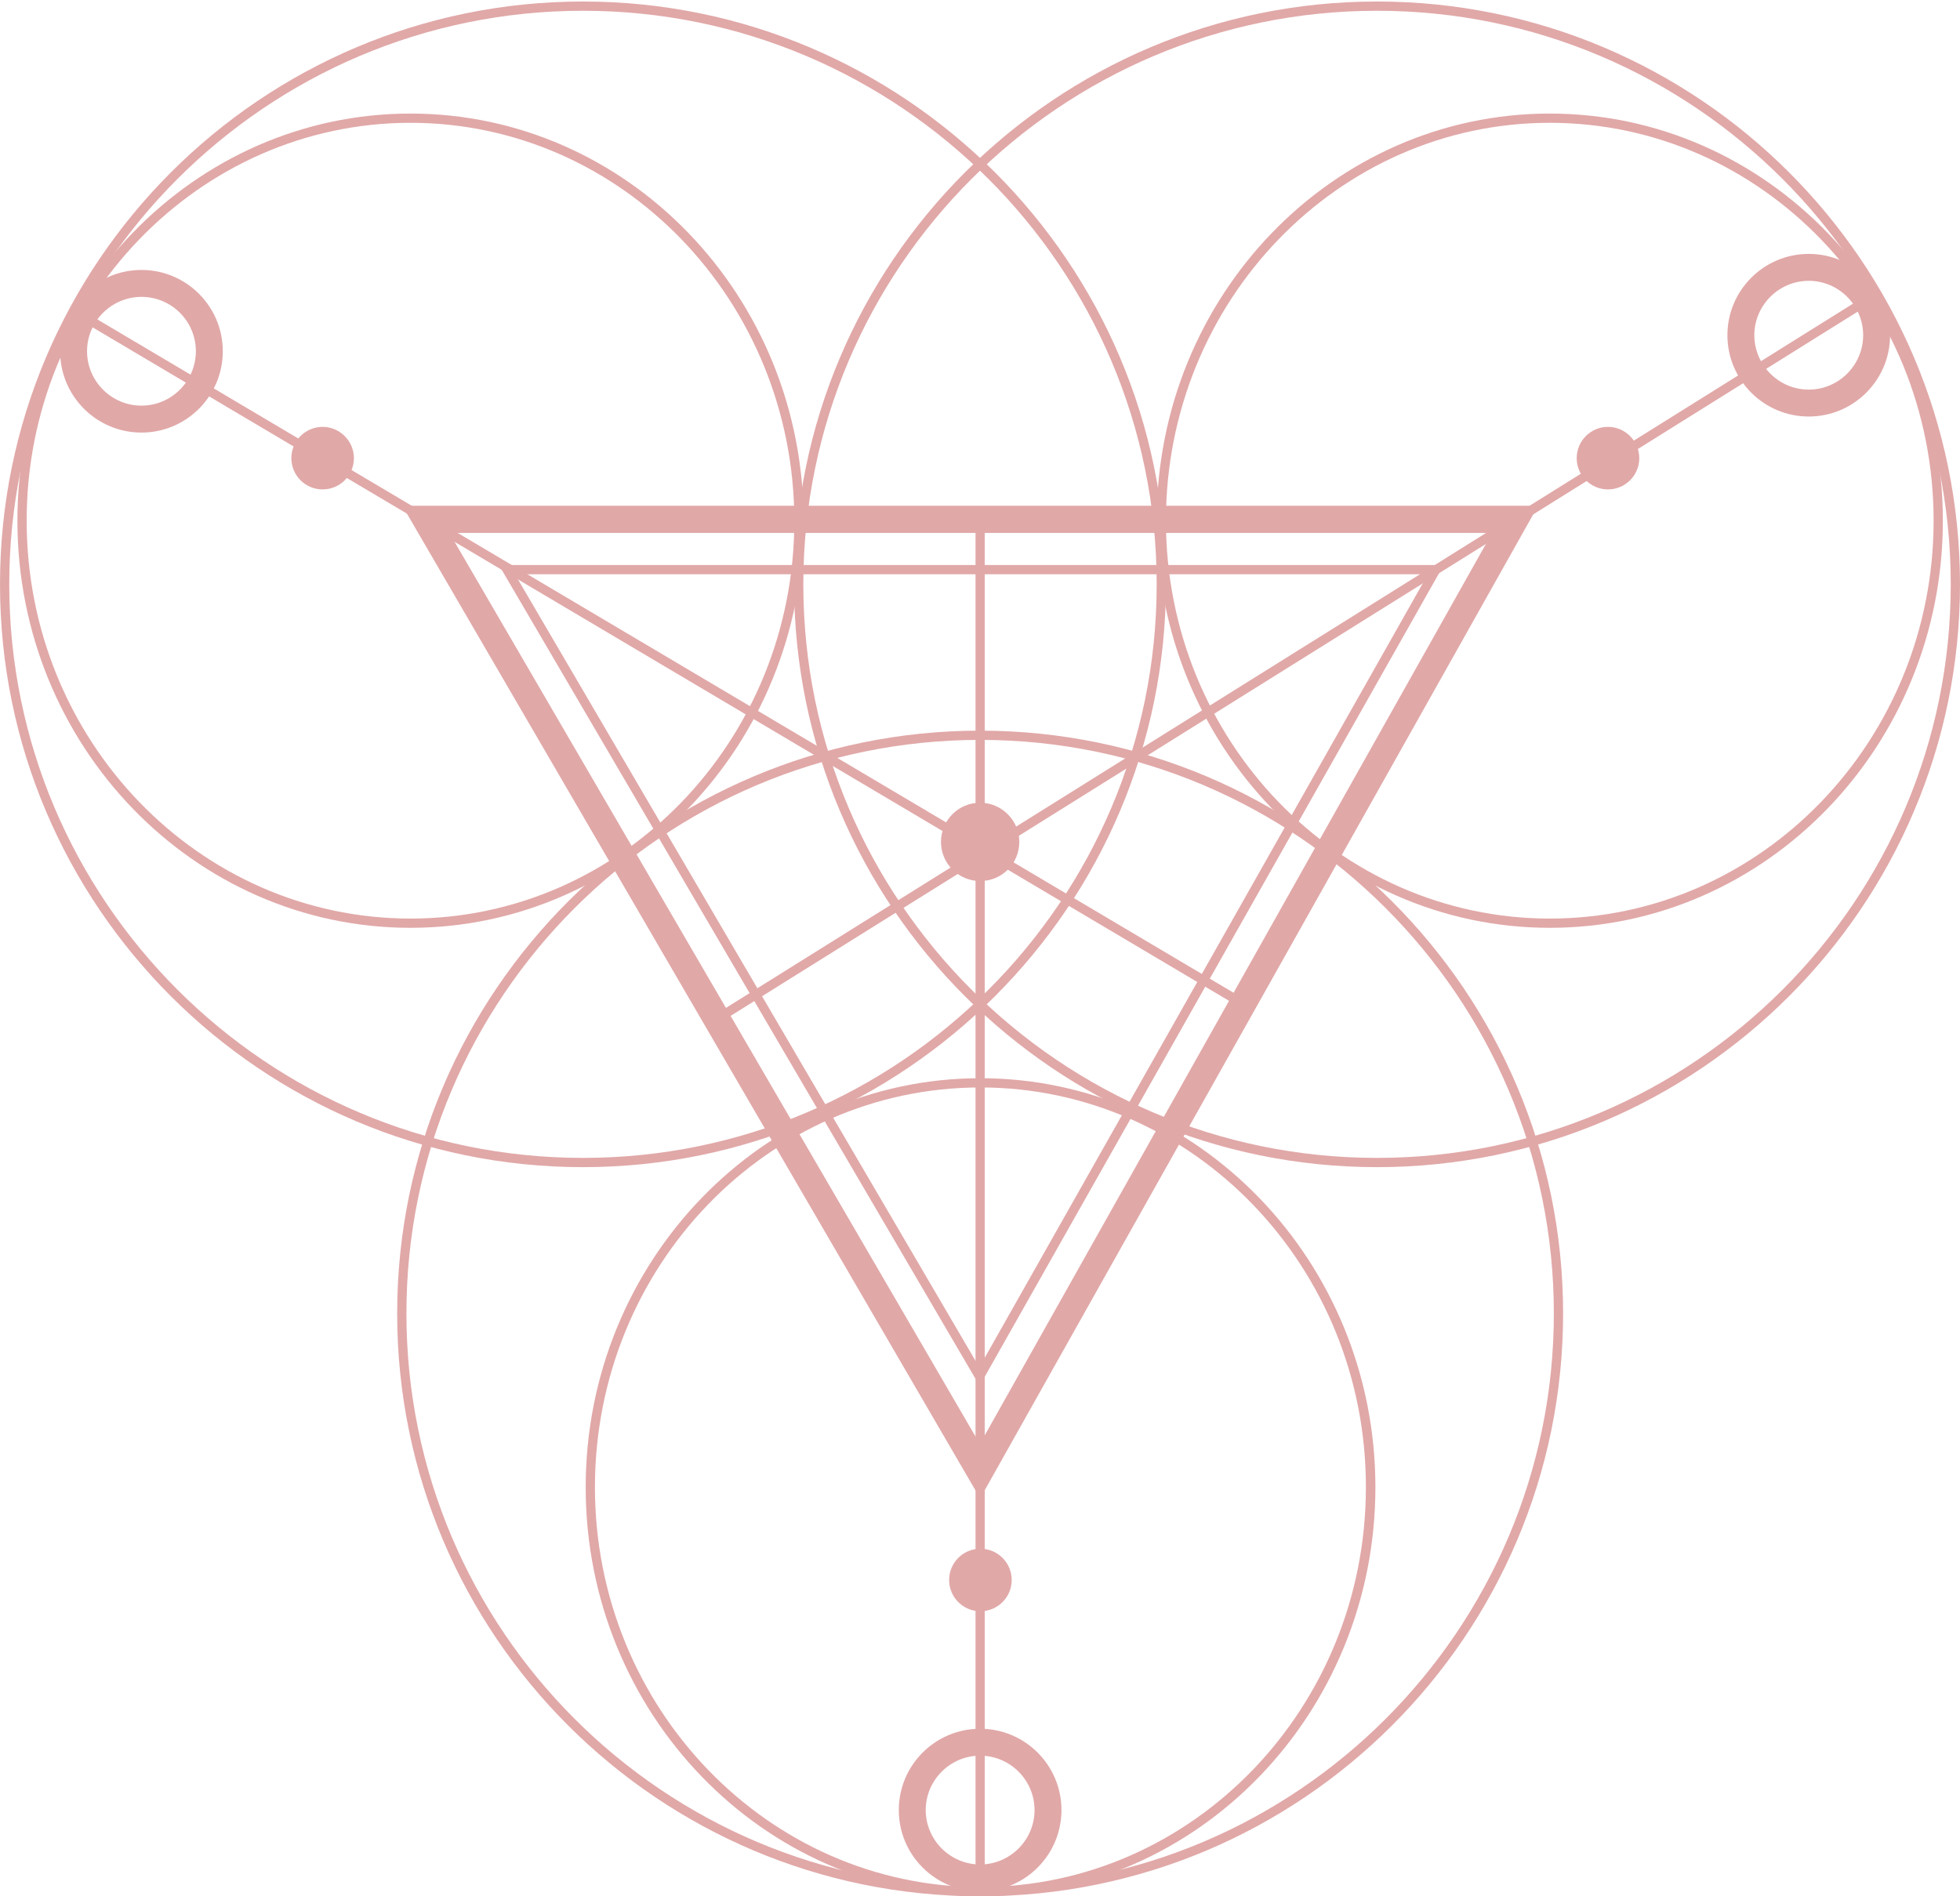
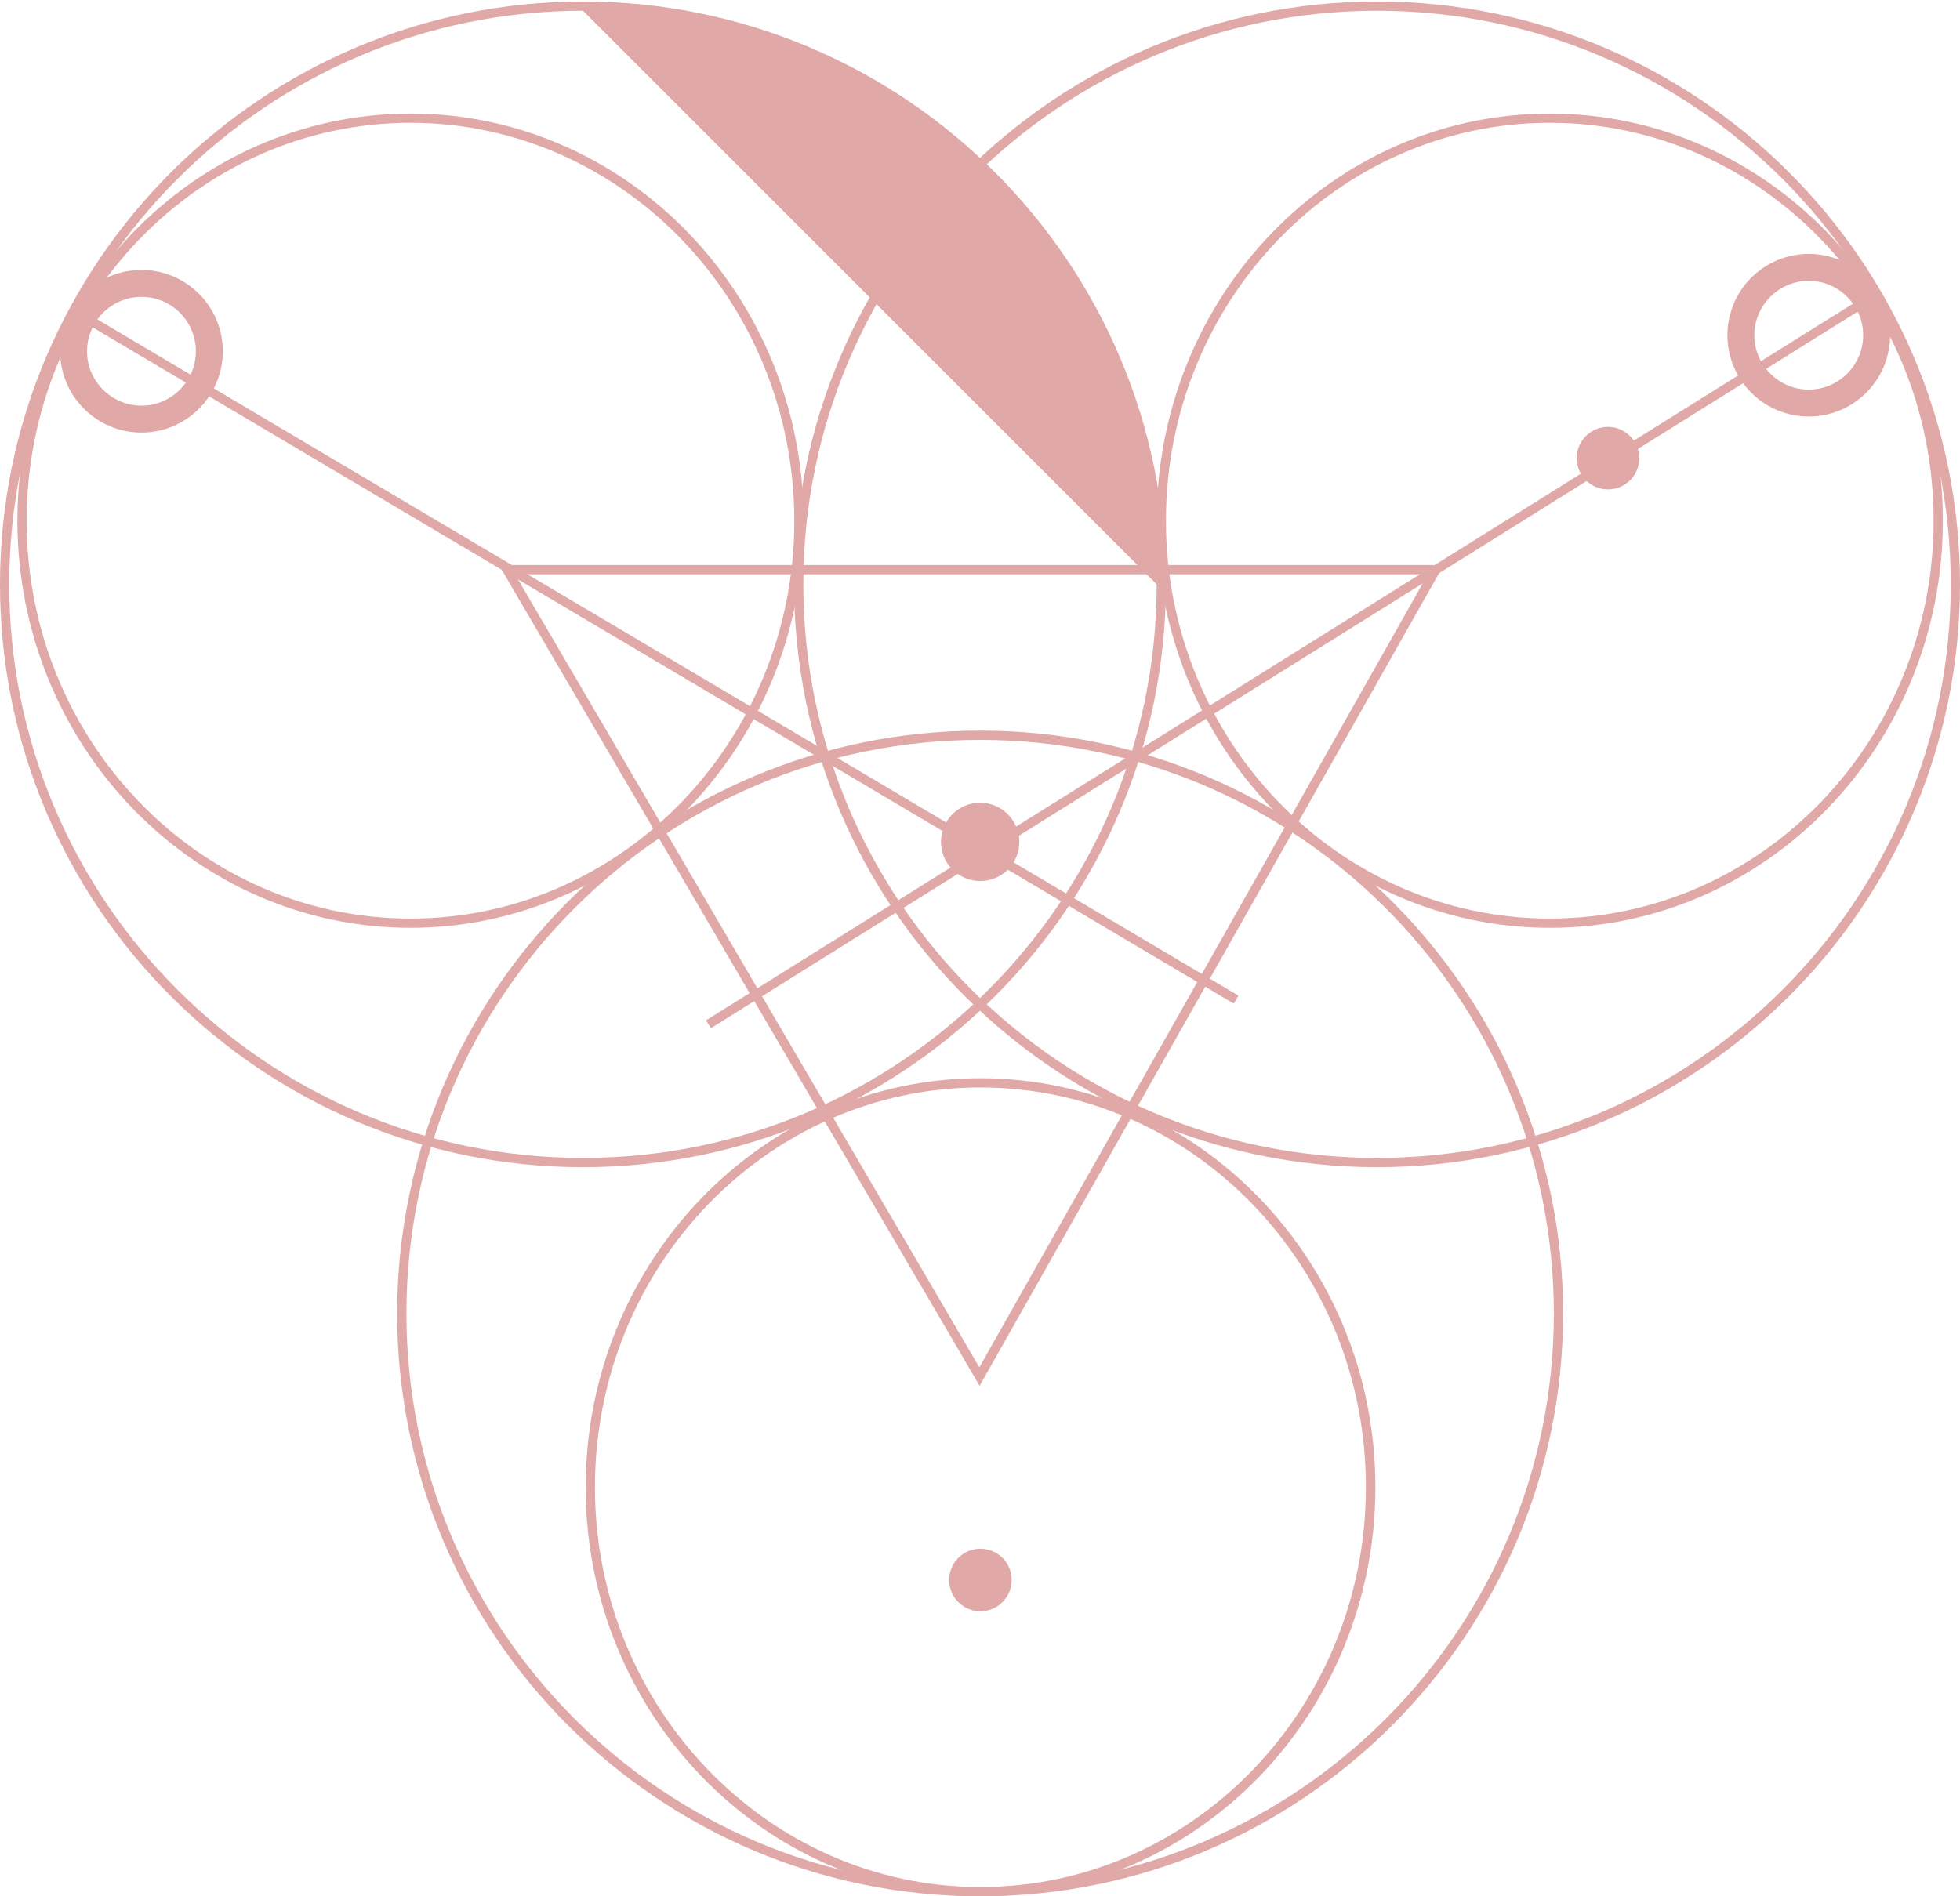
<svg xmlns="http://www.w3.org/2000/svg" width="310" height="300" viewBox="0 0 310 300" fill="none">
  <path d="M155.021 300C104.165 300 62.817 258.652 62.817 207.796C62.817 156.94 104.165 115.592 155.021 115.592C205.878 115.592 247.225 156.94 247.225 207.796C247.225 258.652 205.835 300 155.021 300ZM155.021 117.055C104.983 117.055 64.28 157.757 64.28 207.796C64.28 257.835 104.983 298.537 155.021 298.537C205.06 298.537 245.762 257.835 245.762 207.796C245.762 157.757 205.06 117.055 155.021 117.055Z" fill="#E1A8A8" />
-   <path d="M92.204 184.648C41.348 184.648 0 143.3 0 92.444C0 41.588 41.348 0.24 92.204 0.24C143.06 0.24 184.408 41.588 184.408 92.444C184.408 143.257 143.06 184.648 92.204 184.648ZM92.204 1.703C42.165 1.703 1.463 42.405 1.463 92.444C1.463 142.483 42.165 183.185 92.204 183.185C142.243 183.185 182.945 142.483 182.945 92.444C182.945 42.405 142.243 1.703 92.204 1.703Z" fill="#E1A8A8" />
+   <path d="M92.204 184.648C41.348 184.648 0 143.3 0 92.444C0 41.588 41.348 0.24 92.204 0.24C143.06 0.24 184.408 41.588 184.408 92.444C184.408 143.257 143.06 184.648 92.204 184.648ZM92.204 1.703C42.165 1.703 1.463 42.405 1.463 92.444C1.463 142.483 42.165 183.185 92.204 183.185C142.243 183.185 182.945 142.483 182.945 92.444Z" fill="#E1A8A8" />
  <path d="M217.796 184.648C166.94 184.648 125.592 143.3 125.592 92.444C125.592 41.588 166.94 0.24 217.796 0.24C268.652 0.24 310 41.588 310 92.444C310 143.257 268.652 184.648 217.796 184.648ZM217.796 1.703C167.757 1.703 127.055 42.405 127.055 92.444C127.055 142.483 167.757 183.185 217.796 183.185C267.835 183.185 308.537 142.483 308.537 92.444C308.537 42.405 267.835 1.703 217.796 1.703Z" fill="#E1A8A8" />
-   <path d="M155.021 237.053L63.635 80.01H243.267L155.021 237.053ZM71.078 84.312L154.978 228.448L235.996 84.312H71.078Z" fill="#E1A8A8" />
  <path d="M154.936 219.241L78.909 89.389H228.337L154.936 219.241ZM81.448 90.852L154.893 216.315L225.842 90.852H81.448Z" fill="#E1A8A8" />
  <path d="M161.217 133.189C161.217 136.631 158.463 139.385 155.021 139.385C151.622 139.385 148.826 136.631 148.826 133.189C148.826 129.79 151.579 126.993 155.021 126.993C158.42 126.993 161.217 129.79 161.217 133.189Z" fill="#E1A8A8" />
-   <path d="M55.977 72.48C55.977 75.234 53.739 77.428 51.029 77.428C48.275 77.428 46.081 75.191 46.081 72.48C46.081 69.727 48.318 67.532 51.029 67.532C53.739 67.532 55.977 69.769 55.977 72.48Z" fill="#E1A8A8" />
  <path d="M259.273 72.48C259.273 75.234 257.035 77.428 254.325 77.428C251.571 77.428 249.377 75.191 249.377 72.48C249.377 69.727 251.614 67.532 254.325 67.532C257.035 67.532 259.273 69.769 259.273 72.48Z" fill="#E1A8A8" />
  <path d="M160.013 249.961C160.013 252.715 157.775 254.909 155.065 254.909C152.311 254.909 150.117 252.672 150.117 249.961C150.117 247.207 152.354 245.013 155.065 245.013C157.818 245.013 160.013 247.25 160.013 249.961Z" fill="#E1A8A8" />
  <path d="M22.373 68.436C15.274 68.436 9.509 62.67 9.509 55.571C9.509 48.472 15.274 42.706 22.373 42.706C29.473 42.706 35.238 48.472 35.238 55.571C35.238 62.67 29.473 68.436 22.373 68.436ZM22.373 46.966C17.64 46.966 13.768 50.838 13.768 55.571C13.768 60.304 17.64 64.176 22.373 64.176C27.106 64.176 30.978 60.304 30.978 55.571C30.978 50.795 27.106 46.966 22.373 46.966Z" fill="#E1A8A8" />
  <path d="M286.078 65.897C278.978 65.897 273.213 60.132 273.213 53.033C273.213 45.933 278.978 40.168 286.078 40.168C293.177 40.168 298.942 45.933 298.942 53.033C298.942 60.132 293.177 65.897 286.078 65.897ZM286.078 44.428C281.345 44.428 277.472 48.3 277.472 53.033C277.472 57.765 281.345 61.638 286.078 61.638C290.81 61.638 294.683 57.765 294.683 53.033C294.683 48.3 290.81 44.428 286.078 44.428Z" fill="#E1A8A8" />
-   <path d="M155.021 299.225C147.922 299.225 142.157 293.46 142.157 286.361C142.157 279.262 147.922 273.496 155.021 273.496C162.121 273.496 167.886 279.262 167.886 286.361C167.886 293.46 162.121 299.225 155.021 299.225ZM155.021 277.756C150.289 277.756 146.416 281.628 146.416 286.361C146.416 291.094 150.289 294.966 155.021 294.966C159.754 294.966 163.627 291.094 163.627 286.361C163.627 281.628 159.754 277.756 155.021 277.756Z" fill="#E1A8A8" />
  <path d="M11.971 48.502L11.225 49.76L195.131 158.774L195.877 157.515L11.971 48.502Z" fill="#E1A8A8" />
  <path d="M296.537 45.879L111.664 161.425L112.439 162.666L297.313 47.12L296.537 45.879Z" fill="#E1A8A8" />
-   <path d="M155.753 82.161H154.29V299.269H155.753V82.161Z" fill="#E1A8A8" />
  <path d="M64.926 146.785C30.634 146.785 2.754 117.915 2.754 82.376C2.754 46.837 30.634 17.967 64.926 17.967C99.217 17.967 127.098 46.837 127.098 82.376C127.098 117.915 99.174 146.785 64.926 146.785ZM64.926 19.429C31.452 19.429 4.217 47.654 4.217 82.376C4.217 117.098 31.452 145.322 64.926 145.322C98.4 145.322 125.635 117.098 125.635 82.376C125.592 47.654 98.357 19.429 64.926 19.429Z" fill="#E1A8A8" />
  <path d="M245.117 146.785C210.826 146.785 182.945 117.915 182.945 82.376C182.945 46.837 210.826 17.967 245.117 17.967C279.409 17.967 307.289 46.837 307.289 82.376C307.289 117.915 279.409 146.785 245.117 146.785ZM245.117 19.429C211.643 19.429 184.408 47.654 184.408 82.376C184.408 117.098 211.643 145.322 245.117 145.322C278.591 145.322 305.826 117.098 305.826 82.376C305.826 47.654 278.591 19.429 245.117 19.429Z" fill="#E1A8A8" />
  <path d="M155.065 300C120.644 300 92.634 270.957 92.634 235.289C92.634 199.621 120.644 170.578 155.065 170.578C189.485 170.578 217.538 199.621 217.538 235.289C217.538 270.957 189.528 300 155.065 300ZM155.065 172.041C121.418 172.041 94.097 200.395 94.097 235.289C94.097 270.14 121.462 298.537 155.065 298.537C188.668 298.537 216.032 270.183 216.032 235.289C216.075 200.438 188.711 172.041 155.065 172.041Z" fill="#E1A8A8" />
</svg>